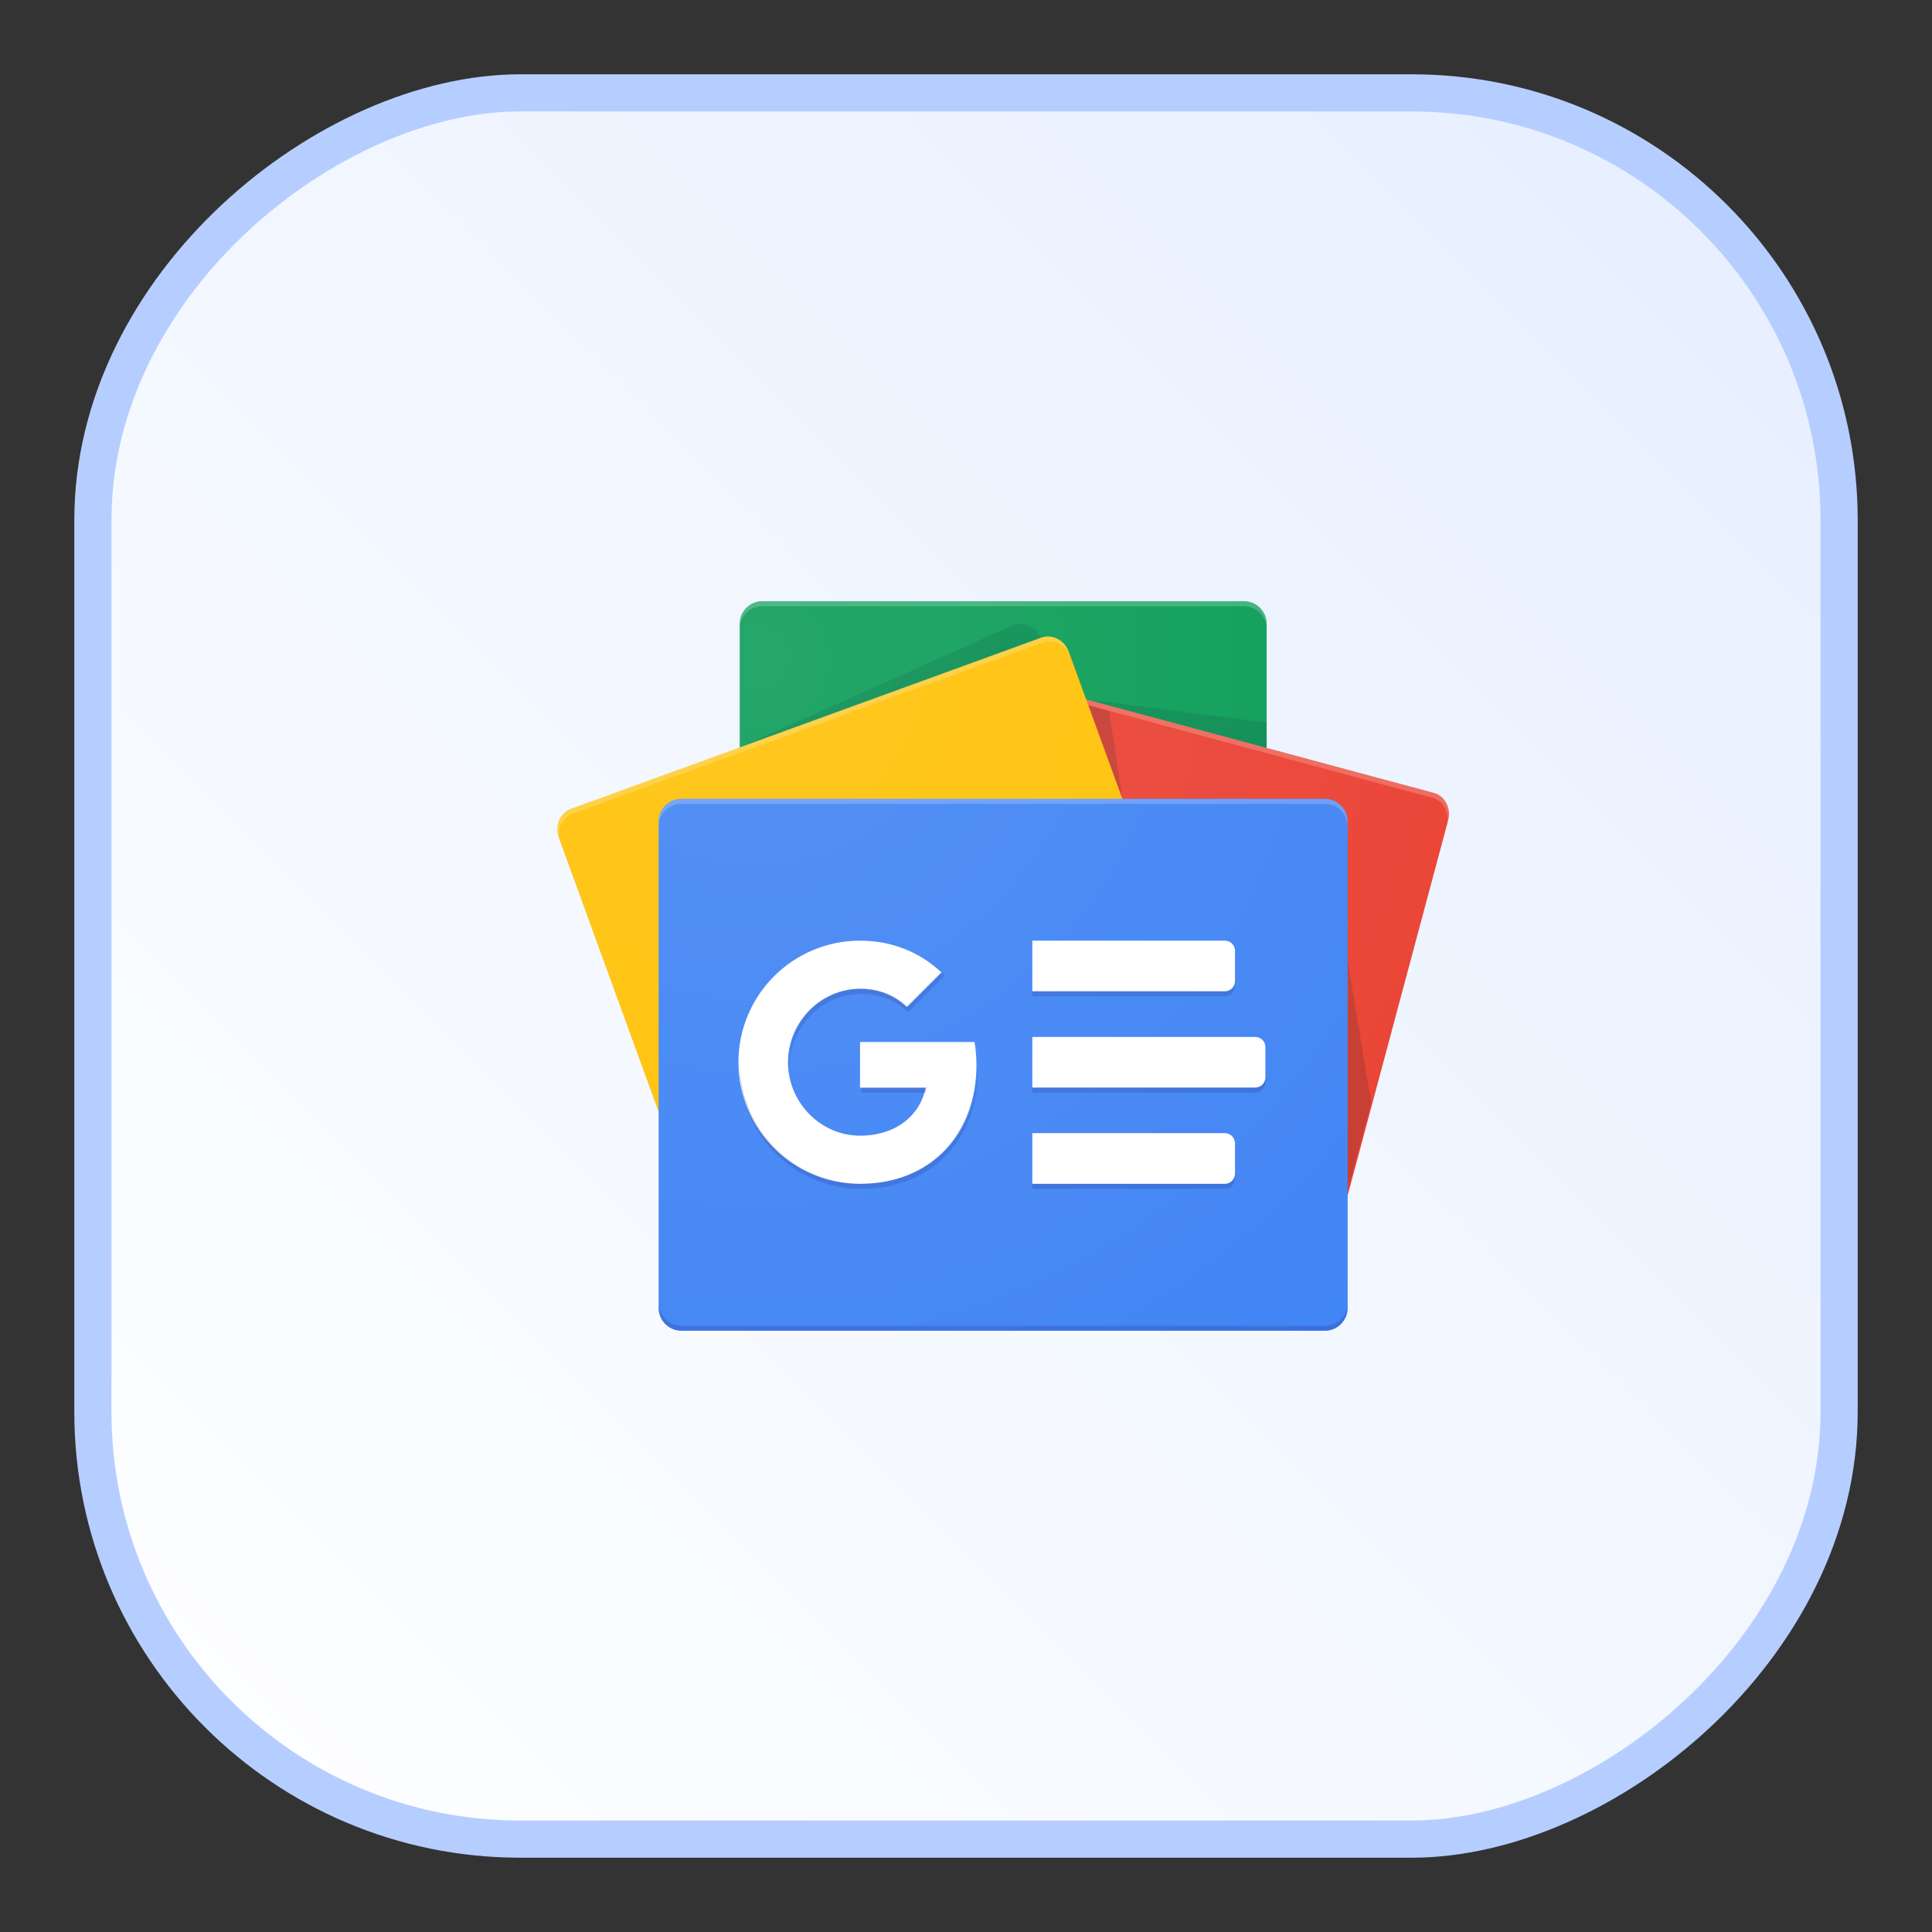
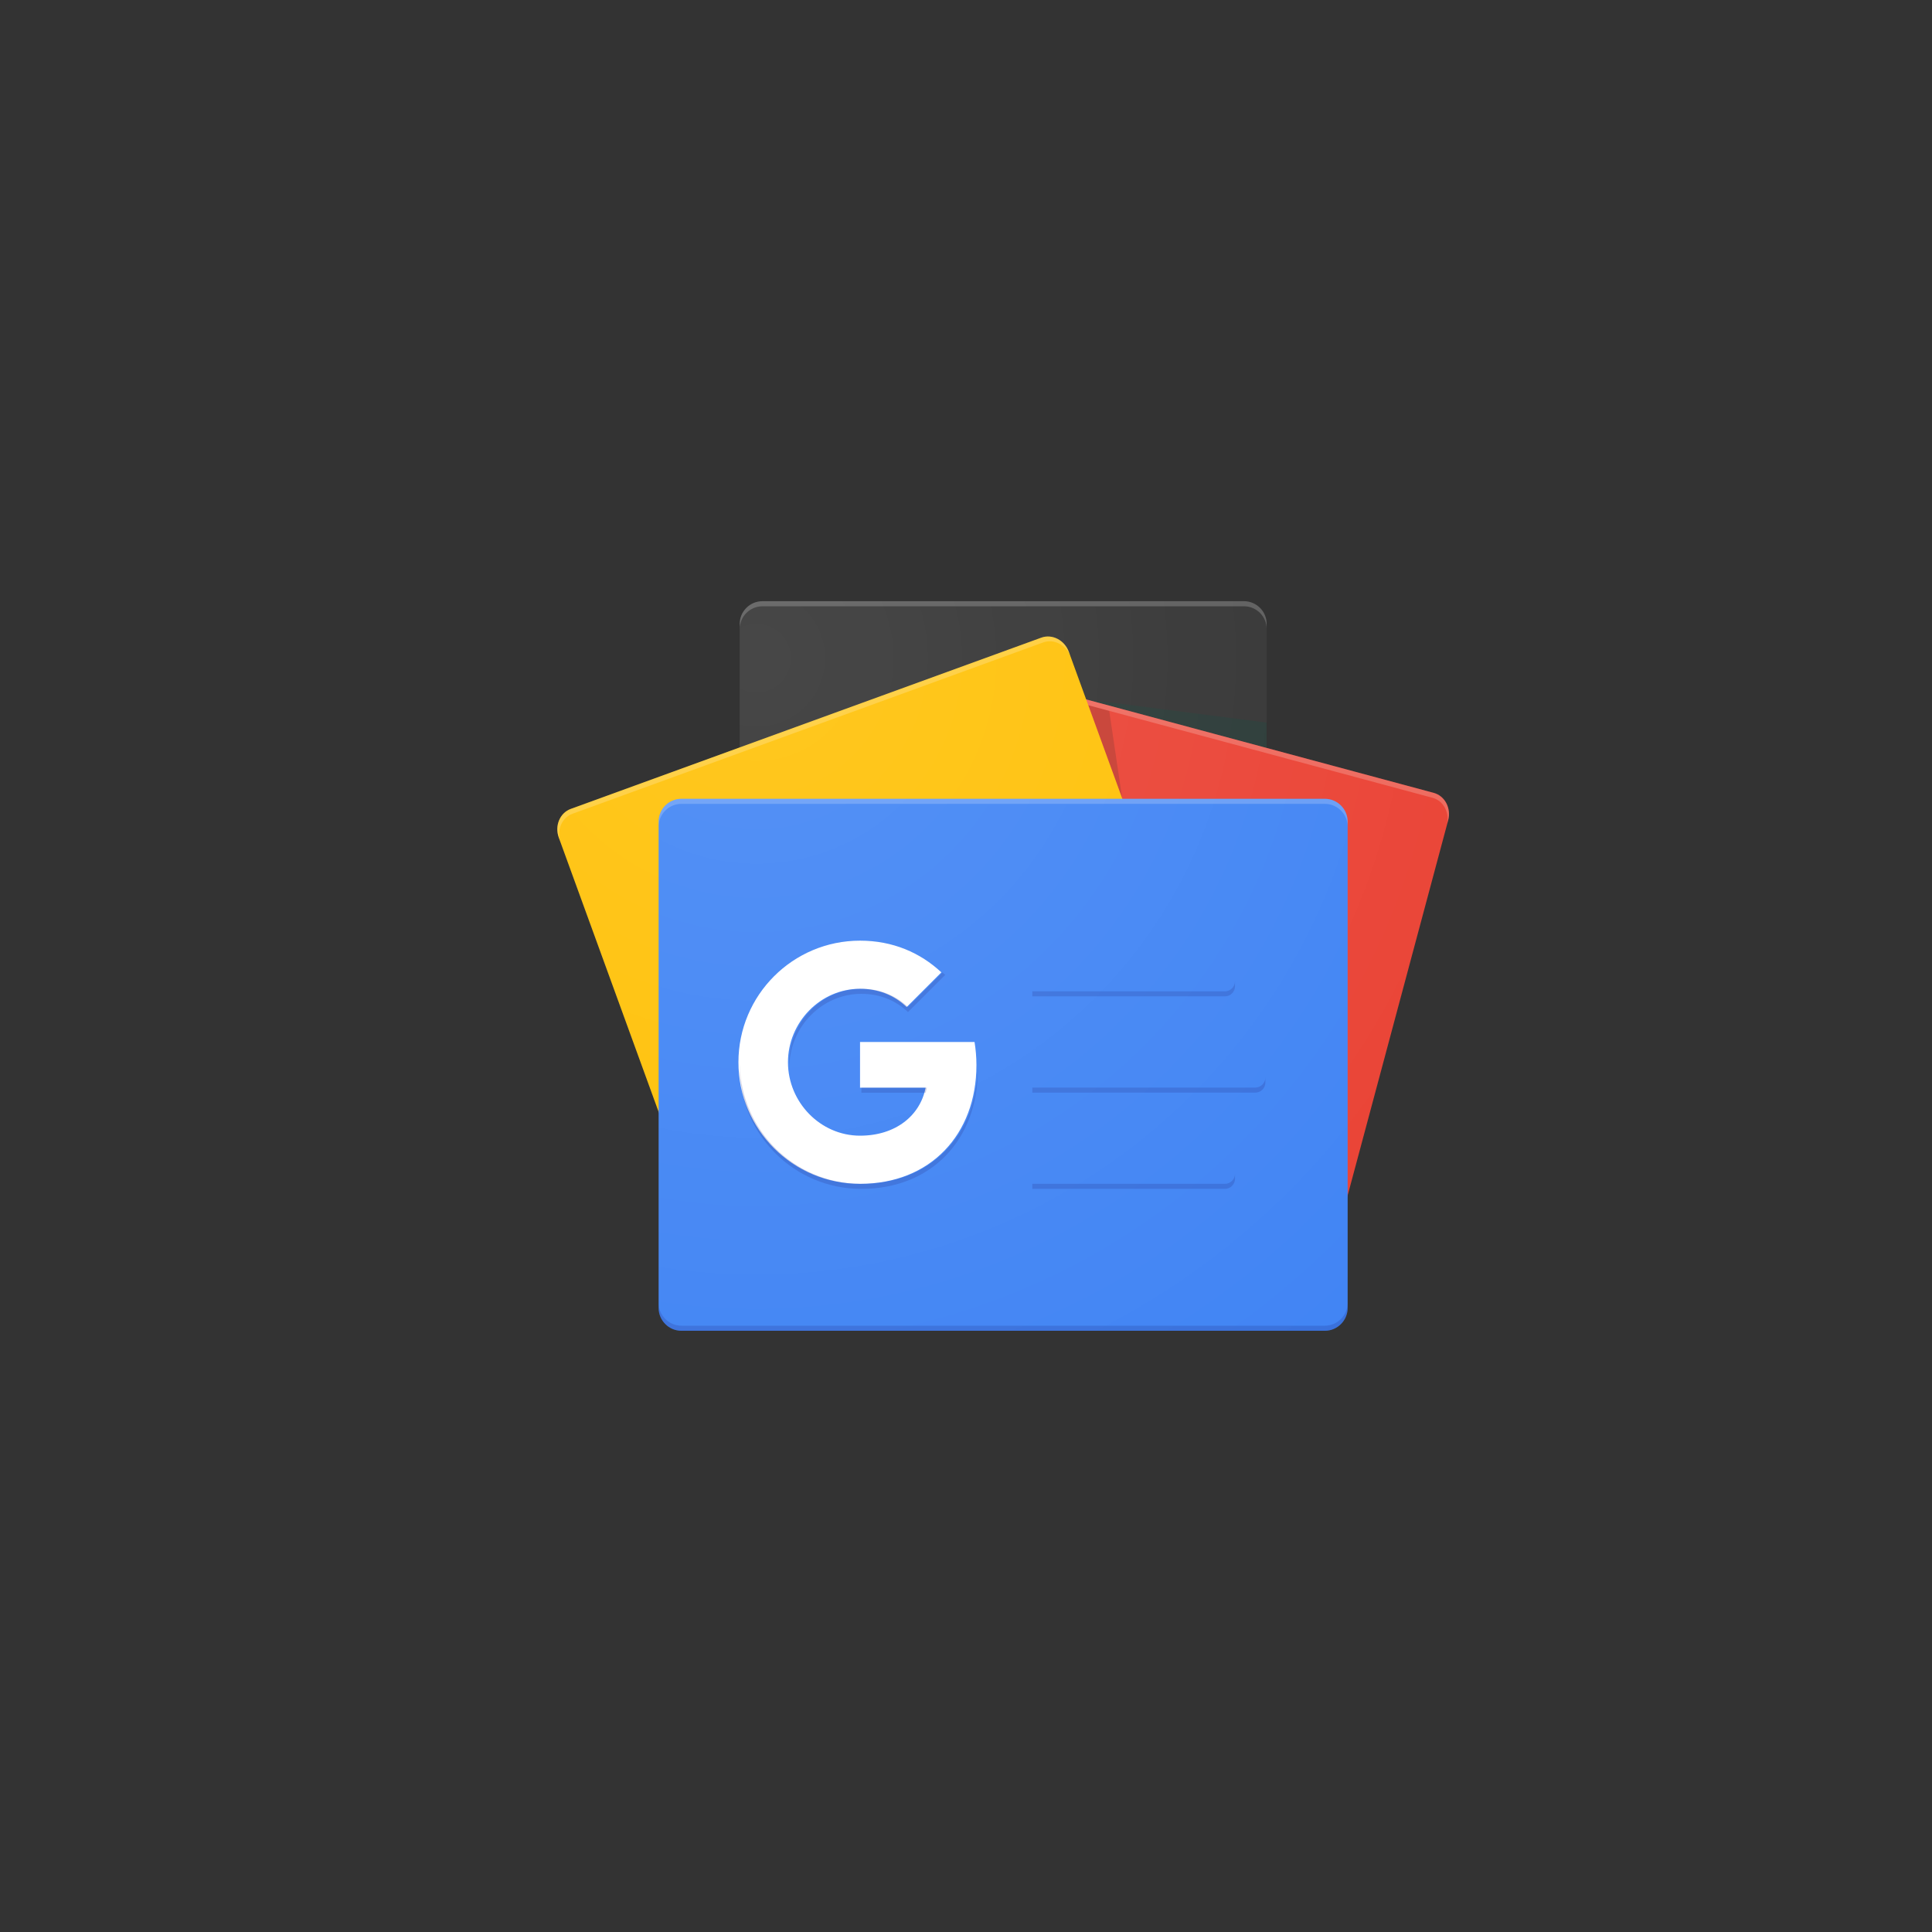
<svg xmlns="http://www.w3.org/2000/svg" width="52" height="52" viewBox="0 0 52 52" fill="none">
  <rect x="0" y="0" width="52" height="52" fill="#333333" stroke="none" />
  <g id="Group 2085668756">
    <g id="Group 2085668540">
-       <rect id="Rectangle 161127364" x="2.5" y="49.5" width="47" height="47" rx="11.5" transform="rotate(-90 2.5 49.5)" fill="url(#paint0_linear_5833_2866)" stroke="#B6CEFF" />
      <g id="google-news 1" clip-path="url(#clip0_5833_2866)">
-         <path id="Vector" d="M34.092 29.501C34.092 29.835 33.816 30.109 33.48 30.109H20.522C20.186 30.109 19.91 29.835 19.91 29.501V16.789C19.91 16.455 20.186 16.181 20.522 16.181H33.48C33.817 16.181 34.092 16.455 34.092 16.789L34.092 29.501Z" fill="#0C9D58" />
        <path id="Vector_2" opacity="0.2" d="M34.091 19.449L29.234 18.824L34.091 20.127V19.449Z" fill="#004D40" />
-         <path id="Vector_3" opacity="0.2" d="M27.233 16.844L19.879 20.128L28.007 17.169V17.161C27.864 16.855 27.516 16.712 27.233 16.844Z" fill="#004D40" />
        <path id="Vector_4" opacity="0.2" d="M33.48 16.181H20.522C20.186 16.181 19.91 16.455 19.91 16.789V16.925C19.91 16.591 20.186 16.318 20.522 16.318H33.48C33.817 16.318 34.092 16.591 34.092 16.925V16.789C34.092 16.455 33.817 16.181 33.48 16.181Z" fill="white" />
        <path id="Vector_5" d="M23.054 29.111C22.966 29.437 23.141 29.77 23.442 29.851L35.444 33.079C35.745 33.159 36.063 32.958 36.15 32.632L38.977 22.08C39.065 21.754 38.89 21.421 38.589 21.34L26.587 18.113C26.286 18.032 25.968 18.233 25.881 18.559L23.054 29.111Z" fill="#EA4335" />
-         <path id="Vector_6" opacity="0.2" d="M36.273 25.847L36.905 29.681L36.273 32.038V25.847Z" fill="#3E2723" />
        <path id="Vector_7" opacity="0.2" d="M29.289 18.981L29.855 19.133L30.206 21.5L29.289 18.981Z" fill="#3E2723" />
        <path id="Vector_8" opacity="0.2" d="M38.587 21.34L26.586 18.113C26.285 18.032 25.966 18.233 25.879 18.559L23.052 29.111C23.047 29.128 23.046 29.146 23.043 29.164L25.849 18.692C25.936 18.366 26.255 18.165 26.555 18.245L38.557 21.473C38.841 21.549 39.01 21.852 38.954 22.16L38.976 22.08C39.063 21.754 38.888 21.421 38.587 21.34Z" fill="white" />
        <path id="Vector_9" d="M32.505 27.811C32.62 28.129 32.475 28.476 32.183 28.582L19.518 33.192C19.225 33.298 18.891 33.126 18.776 32.808L15.04 22.543C14.924 22.226 15.069 21.879 15.362 21.772L28.026 17.163C28.319 17.056 28.654 17.229 28.769 17.547L32.505 27.811Z" fill="#FFC107" />
        <path id="Vector_10" opacity="0.2" d="M15.088 22.673C14.973 22.355 15.117 22.008 15.41 21.902L28.075 17.292C28.364 17.186 28.694 17.355 28.813 17.666L28.769 17.546C28.653 17.229 28.319 17.056 28.026 17.163L15.362 21.772C15.069 21.879 14.924 22.226 15.04 22.544L18.776 32.808C18.777 32.812 18.779 32.815 18.781 32.818L15.088 22.673Z" fill="white" />
        <path id="Vector_11" d="M36.272 35.204C36.272 35.541 35.996 35.818 35.658 35.818H18.34C18.003 35.818 17.727 35.541 17.727 35.204V22.113C17.727 21.776 18.003 21.5 18.34 21.5H35.658C35.996 21.5 36.272 21.776 36.272 22.113V35.204Z" fill="#4285F4" />
-         <path id="Vector_12" d="M32.967 26.681H27.785V25.318H32.967C33.118 25.318 33.24 25.44 33.24 25.59V26.409C33.24 26.559 33.118 26.681 32.967 26.681ZM32.967 31.863H27.785V30.499H32.967C33.118 30.499 33.24 30.621 33.24 30.772V31.59C33.24 31.741 33.118 31.863 32.967 31.863ZM33.785 29.272H27.785V27.909H33.785C33.936 27.909 34.058 28.03 34.058 28.181V28.999C34.058 29.15 33.936 29.272 33.785 29.272Z" fill="white" />
        <path id="Vector_13" opacity="0.2" d="M35.658 35.681H18.34C18.003 35.681 17.727 35.405 17.727 35.068V35.204C17.727 35.541 18.003 35.818 18.34 35.818H35.658C35.996 35.818 36.272 35.541 36.272 35.204V35.068C36.272 35.405 35.996 35.681 35.658 35.681Z" fill="#1A237E" />
        <path id="Vector_14" opacity="0.2" d="M18.34 21.636H35.658C35.996 21.636 36.272 21.912 36.272 22.25V22.113C36.272 21.776 35.996 21.5 35.658 21.5H18.34C18.003 21.5 17.727 21.776 17.727 22.113V22.25C17.727 21.912 18.003 21.636 18.34 21.636Z" fill="white" />
        <path id="Vector_15" d="M23.148 28.045V29.275H24.913C24.767 30.024 24.108 30.567 23.148 30.567C22.077 30.567 21.208 29.662 21.208 28.59C21.208 27.519 22.077 26.613 23.148 26.613C23.631 26.613 24.063 26.779 24.404 27.104L25.337 26.171C24.77 25.642 24.031 25.318 23.148 25.318C21.34 25.318 19.875 26.783 19.875 28.591C19.875 30.398 21.34 31.863 23.148 31.863C25.038 31.863 26.281 30.535 26.281 28.665C26.281 28.451 26.262 28.244 26.23 28.045H23.148Z" fill="white" />
        <g id="Group" opacity="0.2">
          <path id="Vector_16" d="M23.184 29.275V29.411H24.915C24.928 29.366 24.939 29.321 24.948 29.275H23.184Z" fill="#1A237E" />
          <path id="Vector_17" d="M23.183 31.863C21.398 31.863 19.948 30.435 19.912 28.658C19.912 28.681 19.91 28.704 19.91 28.727C19.91 30.534 21.375 31.999 23.183 31.999C25.073 31.999 26.317 30.671 26.317 28.801C26.317 28.786 26.315 28.772 26.315 28.757C26.274 30.578 25.042 31.863 23.183 31.863ZM24.439 27.104C24.097 26.779 23.665 26.613 23.183 26.613C22.112 26.613 21.243 27.519 21.243 28.59C21.243 28.613 21.246 28.636 21.246 28.658C21.283 27.617 22.134 26.749 23.183 26.749C23.665 26.749 24.097 26.915 24.439 27.24L25.441 26.239C25.417 26.217 25.391 26.198 25.367 26.176L24.439 27.104Z" fill="#1A237E" />
        </g>
        <path id="Vector_18" opacity="0.2" d="M33.24 26.545V26.408C33.24 26.559 33.118 26.681 32.967 26.681H27.785V26.817H32.967C33.118 26.818 33.24 26.696 33.24 26.545ZM32.967 31.863H27.785V31.999H32.967C33.118 31.999 33.24 31.877 33.24 31.727V31.59C33.24 31.741 33.118 31.863 32.967 31.863ZM33.785 29.272H27.785V29.408H33.785C33.936 29.408 34.058 29.286 34.058 29.136V28.999C34.058 29.15 33.936 29.272 33.785 29.272Z" fill="#1A237E" />
        <path id="Vector_19" d="M38.589 21.34L34.091 20.131V16.789C34.091 16.455 33.815 16.181 33.479 16.181H20.521C20.184 16.181 19.909 16.455 19.909 16.789V20.117L15.362 21.772C15.069 21.879 14.924 22.226 15.04 22.543L17.727 29.927V35.204C17.727 35.541 18.003 35.818 18.341 35.818H35.659C35.996 35.818 36.273 35.541 36.273 35.204V32.174L38.978 22.08C39.065 21.754 38.89 21.421 38.589 21.34Z" fill="url(#paint1_radial_5833_2866)" />
      </g>
    </g>
  </g>
  <defs>
    <linearGradient id="paint0_linear_5833_2866" x1="2" y1="50" x2="50" y2="98" gradientUnits="userSpaceOnUse">
      <stop stop-color="white" />
      <stop offset="1" stop-color="#E5EEFF" />
    </linearGradient>
    <radialGradient id="paint1_radial_5833_2866" cx="0" cy="0" r="1" gradientUnits="userSpaceOnUse" gradientTransform="translate(20.409 17.772) scale(23.34)">
      <stop stop-color="white" stop-opacity="0.1" />
      <stop offset="1" stop-color="white" stop-opacity="0" />
    </radialGradient>
    <clipPath id="clip0_5833_2866">
      <rect width="24" height="20" fill="white" transform="translate(15 16)" />
    </clipPath>
  </defs>
</svg>